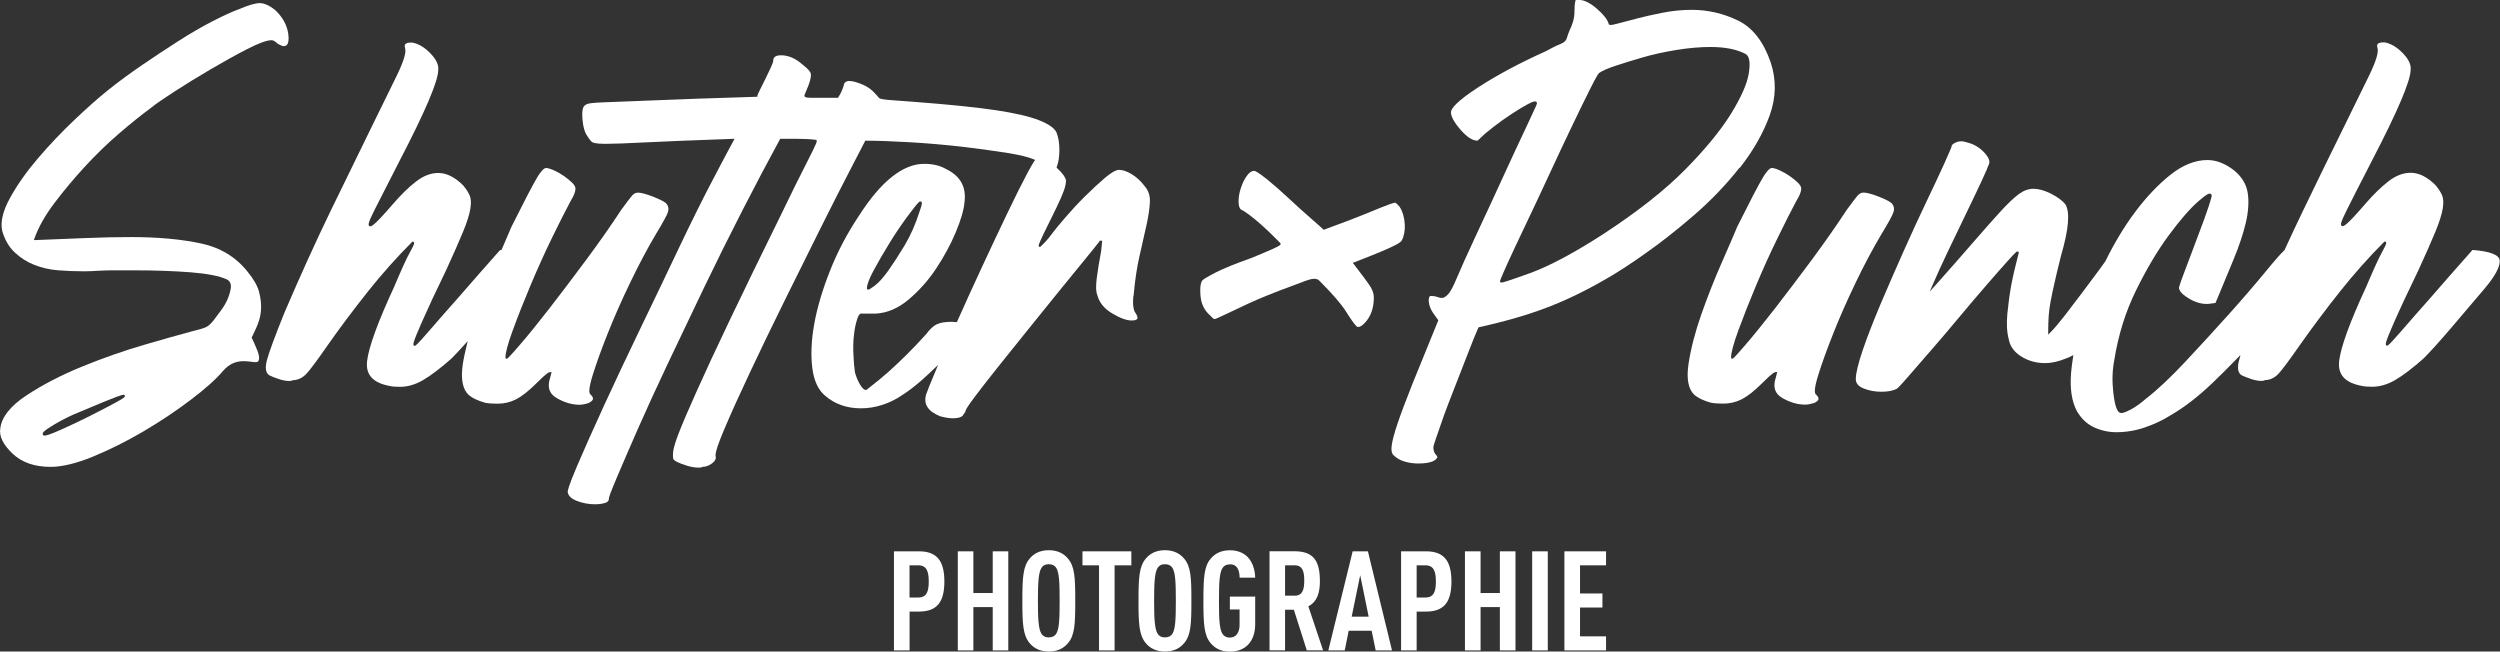
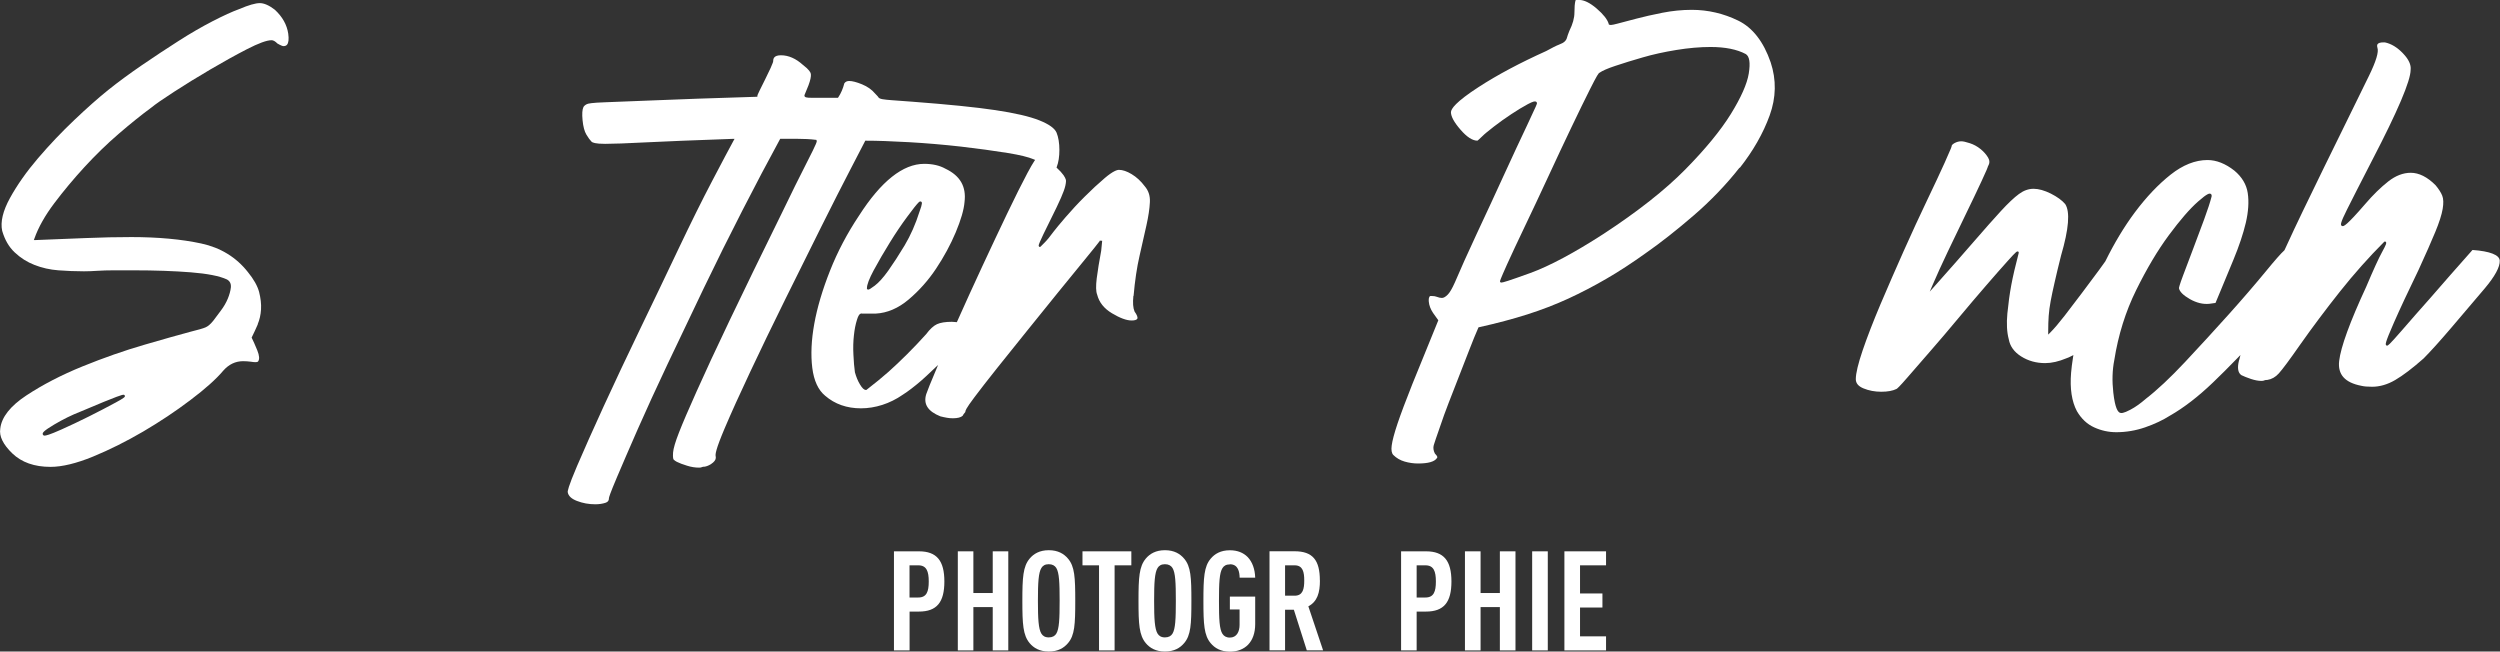
<svg xmlns="http://www.w3.org/2000/svg" id="Calque_1" version="1.1" viewBox="0 0 401.67 104.68">
  <rect x="0" y="0" width="401.67" height="104.68" fill="#333333" stroke="none" />
  <defs>
    <style>
      .st0 {
        fill: #fff;
      }
    </style>
  </defs>
  <g>
-     <path class="st0" d="M304.24,34.03c.14-.47.07-.88-.21-1.26-.14-.2-.6-.55-2.06-1.13-1.19-.47-2.05-.7-2.55-.7-.37,0-.68.16-.97.49-.32.38-.92,1.17-1.74,2.29-1.56,2.39-3.43,5.06-5.55,7.94-2.14,2.88-4.14,5.52-5.95,7.86-1.85,2.37-3.45,4.35-4.77,5.88-1.96,2.27-2.01,2.27-2.19,2.21l-.12-.05v-.14c0-.77.39-2.22,1.2-4.43.8-2.18,1.76-4.61,2.86-7.23,1.11-2.64,2.28-5.23,3.5-7.7,1.2-2.46,2.19-4.41,2.94-5.8.51-.82.77-1.48.77-1.97,0-.26-.17-.56-.5-.9-.36-.36-.81-.72-1.33-1.09-.51-.36-1.06-.67-1.63-.93-.56-.25-.98-.38-1.27-.38-.2,0-.65.21-1.5,1.65-.69,1.16-2.05,3.78-4.04,7.76-.53,1.28-1.39,3.26-2.53,5.86-1.16,2.63-2.25,5.41-3.25,8.24-.99,2.83-1.69,5.51-2.06,7.98-.36,2.4-.03,4.08.97,4.99.6.5,1.48.91,2.62,1.23.5.1,1.18.15,2.01.15,1.02,0,2.01-.23,2.93-.69.93-.47,2.04-1.34,3.28-2.58,1.8-1.8,2.06-1.8,2.2-1.8h.24l-.22.87c-.51,1.52-.17,2.59,1.02,3.28,1.23.72,2.48,1.08,3.71,1.08.4,0,.92-.1,1.53-.31.35-.17.56-.38.59-.58.03-.19-.08-.42-.35-.69-.27-.17-.46-.72.35-3.29.58-1.86,1.39-4.08,2.39-6.6,1-2.53,2.2-5.25,3.57-8.1,1.36-2.84,2.76-5.46,4.14-7.79,1.15-1.88,1.81-3.09,1.96-3.61" />
    <path class="st0" d="M397.26,40.15c-2.52,2.84-4.8,5.43-6.76,7.7-1.67,1.88-3.22,3.64-4.6,5.24-2.12,2.44-2.24,2.44-2.37,2.44h-.08l-.06-.06c-.14-.13-.25-.25,1.23-3.62.96-2.19,2.3-5.05,3.97-8.5,1.16-2.53,2.07-4.59,2.69-6.1.62-1.5,1.02-2.74,1.18-3.69.15-.91.13-1.62-.07-2.12-.2-.51-.57-1.08-1.08-1.69-1.32-1.32-2.66-1.99-3.98-1.99-1.22,0-2.44.47-3.61,1.39-1.2.94-2.45,2.16-3.7,3.62-3.07,3.56-3.44,3.56-3.64,3.56-.09,0-.17-.04-.21-.12-.08-.13-.2-.32.92-2.54.75-1.5,2.03-4.02,4.05-7.94,4.09-7.87,6.17-12.75,6.17-14.51.1-.81-.31-1.69-1.22-2.64-.92-.97-1.9-1.56-2.91-1.77h-.28c-.45,0-.76.1-.89.27-.1.13-.11.33-.03.6.23.68-.22,2.16-1.36,4.5-1.11,2.28-2.57,5.24-4.36,8.89-1.72,3.48-3.77,7.68-6.27,12.85-.87,1.8-1.83,3.84-2.94,6.26l-.05.06c-.5.45-1.51,1.59-2.99,3.4-1.68,2.04-3.68,4.37-5.96,6.91-2.26,2.52-4.61,5.08-6.99,7.62-2.37,2.53-4.49,4.51-6.29,5.9-.85.74-1.69,1.34-2.49,1.76-1.13.6-1.49.57-1.69.48-.31-.15-.76-.66-1.05-3.24-.21-1.86-.16-3.61.16-5.22.63-4.01,1.81-7.79,3.51-11.23,1.69-3.43,3.45-6.4,5.26-8.84,1.8-2.43,3.38-4.26,4.71-5.42,1.5-1.32,1.81-1.32,2.01-1.21.09.05.19.17.14.43-.22.87-.61,2.07-1.2,3.68-.58,1.59-1.17,3.15-1.75,4.68-.58,1.54-1.11,2.94-1.59,4.21-.64,1.69-.7,2.07-.7,2.15.09.54.67,1.13,1.73,1.74,1.07.61,2.12.87,3.14.77l1-.14.78-1.87c.75-1.8,1.45-3.49,2.11-5.09.89-2.15,1.56-4.15,1.98-5.92.41-1.77.52-3.38.31-4.77-.2-1.37-.93-2.59-2.15-3.61-1.44-1.13-2.89-1.7-4.32-1.7-1.96,0-3.95.79-5.91,2.34-1.99,1.57-3.92,3.61-5.76,6.07-1.7,2.28-3.29,4.92-4.74,7.86-.32.45-.63.88-.97,1.35-.9,1.22-1.83,2.46-2.78,3.73-.9,1.2-1.81,2.4-2.78,3.65-.9,1.16-1.68,2.08-2.32,2.72l-.33.33v-.46c0-1,.03-1.83.08-2.55.05-.73.16-1.54.32-2.4.16-.87.38-1.88.64-3.02.25-1.13.59-2.53,1.03-4.29,1.25-4.27,1.47-7.04.66-8.26-.5-.59-1.28-1.16-2.31-1.68-1.03-.51-1.96-.77-2.77-.77s-1.59.28-2.35.84c-.78.57-1.76,1.5-2.91,2.75-1.15,1.25-2.59,2.88-4.28,4.83-1.71,1.98-3.85,4.41-6.35,7.22l-.79.88.47-1.09c.65-1.52,1.48-3.34,2.46-5.4,1-2.11,1.98-4.15,2.94-6.11.89-1.83,1.72-3.56,2.46-5.16.85-1.83,1-2.24,1.01-2.31v-.05l.03-.03c.28-.47.28-.92,0-1.39-.31-.51-.72-.97-1.23-1.38-.51-.41-1.08-.72-1.69-.92-.62-.2-1.08-.31-1.37-.31-.38,0-.75.1-1.1.29-.29.17-.46.33-.46.47,0,.08,0,.19-1.13,2.7-.73,1.62-1.7,3.68-2.86,6.11-1.14,2.38-2.4,5.11-3.73,8.09-1.26,2.83-2.52,5.71-3.73,8.56-1.16,2.75-2.12,5.23-2.85,7.37-.73,2.15-1.1,3.7-1.1,4.62,0,.66.4,1.15,1.23,1.49.87.36,1.83.54,2.86.54s1.85-.15,2.45-.45c.09-.04.43-.31,1.77-1.86.79-.92,1.72-1.99,2.78-3.2l.87-1c1.43-1.64,2.95-3.42,4.52-5.31,1.57-1.88,3.07-3.65,4.45-5.24,1.33-1.54,2.51-2.88,3.49-3.97,1.42-1.58,1.48-1.55,1.63-1.49l.12.05v.17s0,.02,0,.02c-.53,2.02-.93,3.75-1.19,5.14-.26,1.4-.47,2.94-.63,4.58-.15,1.61-.08,3,.23,4.14.2,1.12.87,2.04,1.98,2.74,1.13.72,2.43,1.08,3.87,1.08,1.03,0,2.18-.26,3.42-.78.24-.08.49-.19.77-.34l.34-.17-.06.37c-.15.97-.25,1.75-.31,2.47-.21,2.54.11,4.62.93,6.16.71,1.22,1.64,2.1,2.77,2.61,1.13.52,2.33.78,3.57.78,1.56,0,3.11-.26,4.62-.78,1.51-.52,2.86-1.16,4.01-1.89,2.21-1.26,4.52-3.04,6.87-5.29,1.26-1.21,2.55-2.49,3.94-3.93l.5-.51-.17.69s-.02.08-.04.12c-.01.03-.02.07-.03.09-.29,1.18-.16,1.97.4,2.34.39.19.92.4,1.54.61.61.2,1.17.31,1.68.31.23,0,.34-.03.38-.06.14-.07.33-.1.57-.1.67-.1,1.3-.45,1.84-1.05.57-.63,1.72-2.17,3.4-4.58,2-2.84,4.17-5.73,6.43-8.58,2.25-2.83,4.63-5.51,7.07-7.95l.06-.06h.19l.07.1c.07.11.12.21-.65,1.61-.52.94-1.35,2.75-2.53,5.54-2.63,5.67-4.09,9.69-4.35,11.93-.25,2.18.92,3.48,3.58,3.99.41.1.98.15,1.71.15,1.23,0,2.48-.36,3.71-1.08,1.24-.72,2.78-1.89,4.57-3.47,1.14-1.15,2.63-2.8,4.42-4.9l5.4-6.35c1.65-1.96,2.46-3.46,2.41-4.47-.05-.91-1.57-1.51-4.41-1.71" />
    <path class="st0" d="M257.64,37.58c-4.74,3.06-8.7,5.17-11.78,6.29-3.57,1.29-4.4,1.53-4.65,1.53-.07,0-.09-.02-.12-.04l-.08-.06v-.11c0-.08,0-.2,1.12-2.7.74-1.63,1.7-3.69,2.86-6.11,1.19-2.48,2.44-5.15,3.73-7.93,1.37-2.96,2.59-5.56,3.73-7.94,1.2-2.51,2.19-4.54,3.02-6.19,1.12-2.23,1.37-2.58,1.52-2.63.45-.32,1.28-.69,2.55-1.11,1.34-.45,2.81-.9,4.37-1.35,1.64-.48,3.46-.88,5.42-1.2,1.96-.32,3.81-.48,5.5-.48,2.35,0,4.24.38,5.65,1.13.61.37.77,1.39.49,3.14-.27,1.66-1.24,3.84-2.88,6.5-1.64,2.65-4.11,5.65-7.33,8.92-3.23,3.28-7.65,6.76-13.12,10.34M279.52,26.98c2.15-2.73,3.77-5.56,4.81-8.44,1.04-2.86,1.09-5.72.16-8.52-1.14-3.32-2.9-5.58-5.22-6.71-2.34-1.14-4.85-1.73-7.45-1.73-1.57,0-3.15.16-4.73.47-1.57.31-2.98.63-4.19.95-1.21.32-2.21.58-3,.79-1.07.29-1.25.24-1.36.16l-.08-.06v-.08c-.21-.7-.86-1.52-1.93-2.44-1.07-.92-2.02-1.38-2.81-1.38h-.32c-.28,0-.28.09-.28.12-.11.45-.16,1.08-.16,1.9,0,.87-.27,1.86-.81,2.94-.2.5-.33.87-.38,1.07-.06.25-.18.46-.37.64-.18.18-.48.35-.94.52-.41.15-1.09.5-2.04,1.02-4.21,1.9-7.86,3.84-10.86,5.79-3.67,2.38-4.44,3.51-4.44,4.04,0,.69.52,1.64,1.54,2.81,1.01,1.17,1.92,1.76,2.71,1.76,0,0,.16-.08.82-.74.31-.32.92-.81,1.84-1.53.88-.68,1.82-1.35,2.79-1.99.95-.63,1.84-1.17,2.64-1.6.88-.47,1.17-.5,1.34-.4.09.05.14.14.14.25,0,.09,0,.19-1.6,3.57-1.03,2.15-2.24,4.77-3.73,8.01-1.3,2.84-2.68,5.84-4.37,9.44-1.47,3.15-2.64,5.76-3.49,7.77-.44.99-.82,1.63-1.15,1.96-.36.36-.66.53-.93.53-.24,0-.51-.06-.79-.17-.24-.1-.51-.14-.8-.14h-.28c-.25.11-.27.55-.24.9.05.6.28,1.21.68,1.81l.85,1.19-.04.1c-1.54,3.75-2.93,7.17-4.13,10.15-1.05,2.64-1.85,4.77-2.38,6.34-.52,1.56-.84,2.75-.94,3.54-.1.73,0,1.24.26,1.51.5.5,1.12.86,1.82,1.06.72.21,1.45.31,2.17.31,1.62,0,2.63-.29,3.01-.86.07-.07.09-.12.06-.23-.03-.09-.11-.24-.35-.48l-.04-.05c-.23-.46-.29-.91-.17-1.33.1-.36.45-1.37,1.11-3.26.32-.97.75-2.15,1.27-3.5.53-1.38,1.08-2.8,1.67-4.29.58-1.48,1.14-2.91,1.67-4.29.53-1.37,1.01-2.55,1.43-3.5l.04-.09.1-.02c2.85-.63,5.46-1.33,7.76-2.06,2.31-.74,4.51-1.59,6.56-2.53,2.06-.95,4.11-2.02,6.09-3.17,2.01-1.16,4.14-2.55,6.33-4.12,2.39-1.66,5-3.72,7.76-6.1,2.73-2.36,5.21-4.94,7.35-7.67" />
-     <path class="st0" d="M194.93,51.16c.07.07.17.13.36.07.15-.05.56-.22,1.6-.72.86-.41,2.13-1.01,3.82-1.8,1.68-.78,4.09-1.75,7.14-2.87,1.53-.61,2.49-.94,2.95-1.02.12-.02.24-.03.35-.03.34,0,.62.1.83.31,2.09,2.09,3.54,3.77,4.29,4.97.74,1.18,1.29,1.96,1.65,2.32.11.1.43.43,1.3-.45,1-1.01,1.51-2.4,1.51-4.13,0-.56-.16-1.11-.48-1.64-.33-.55-1.25-1.81-2.74-3.74l-.16-.2.24-.09c1.97-.76,3.44-1.35,4.48-1.79,1.04-.44,1.81-.8,2.29-1.06.56-.3.76-.5.83-.61.1-.16.18-.35.26-.58.29-.86.34-1.83.16-2.88-.18-1.04-.52-1.82-1.01-2.31-.28-.28-.4-.34-.43-.35-.02,0-.2,0-1.11.33-.7.26-1.8.7-3.36,1.35-1.53.63-3.79,1.5-6.91,2.64l-.12.04-.09-.09c-.2-.2-.79-.72-2.01-1.79-1.12-.97-2.31-2.05-3.54-3.2-1.24-1.16-2.43-2.2-3.52-3.08-1.47-1.18-1.9-1.31-2.01-1.31-.38,0-.77.26-1.14.76-.4.54-.73,1.2-.98,1.97-.26.77-.39,1.52-.38,2.24,0,.67.15,1.11.47,1.3.21.07.63.33,1.25.8.6.45,1.22.96,1.92,1.58.68.6,1.3,1.19,1.86,1.75l1.25,1.25v.12c-.03.12-.06.24-1.42.85-1,.44-2.12.91-3.32,1.4-2.54.9-4.44,1.67-5.65,2.29-1.51.78-2,1.11-2.14,1.26-.23.23-.47.84-.34,2.49.11,1.32.63,2.39,1.56,3.18l.46.46Z" />
    <path class="st0" d="M140.42,43.35c.73-1.36,1.59-2.83,2.54-4.37.95-1.54,1.89-2.93,2.79-4.14.91-1.24,1.52-2,1.84-2.32.06-.06.23-.24.41-.12.16.1.23.26-.26,1.59-.63,2-1.44,3.83-2.39,5.43-.96,1.59-1.84,2.95-2.63,4.06-.8,1.12-1.53,1.93-2.18,2.42-.68.51-.91.63-1.04.63-.04,0-.07-.01-.1-.03l-.11-.05v-.14c-.01-.57.36-1.53,1.12-2.95M182.13,47.55c.21-2.42.53-4.59.96-6.45.42-1.85.79-3.49,1.11-4.92.31-1.4.5-2.64.55-3.7.05-1.02-.22-1.85-.83-2.56-.62-.83-1.33-1.48-2.1-1.94-.76-.46-1.45-.69-2.04-.69-.33,0-.99.23-2.26,1.3-1.05.89-2.14,1.9-3.24,3-1.09,1.08-2.12,2.2-3.09,3.32-.92,1.07-1.57,1.86-1.9,2.29-.32.43-.59.77-.8,1.04-.22.27-.44.52-.65.73l-.69.69h-.18l-.06-.1c-.08-.13-.14-.22,1.9-4.31.74-1.47,1.29-2.64,1.66-3.48.36-.83.6-1.48.7-1.95.12-.55.11-.82.08-.94-.05-.19-.17-.44-.37-.73-.27-.37-.6-.74-1.03-1.13l-.1-.09.04-.12c.28-.73.42-1.65.42-2.73s-.16-2.07-.46-2.78c-.3-.69-1.22-1.35-2.75-1.96-1.57-.63-3.95-1.18-7.1-1.65-3.15-.47-7.63-.92-13.32-1.35-1.48-.1-2.57-.18-3.25-.24-.68-.05-1.19-.1-1.52-.16-.4-.07-.61-.17-.7-.34,0-.02-.1-.16-.52-.58-.52-.62-1.21-1.11-2.08-1.47-.88-.36-1.57-.54-2.07-.54-.35,0-.6.12-.78.37-.22.85-.54,1.6-.97,2.25l-.06.08h-4.23c-.76,0-1.15-.05-1.15-.35v-.07s.65-1.59.65-1.59c.3-.81.43-1.42.38-1.81-.03-.25-.28-.71-1.27-1.46-1.14-1.03-2.32-1.55-3.54-1.55-1.11,0-1.24.53-1.24.92,0,.1-.05.31-.41,1.11-.28.61-.57,1.22-.88,1.83l-.87,1.75c-.35.7-.38.85-.38.87v.17s-.19.02-.19.02c-7.16.22-12.43.4-16.1.56-3.95.17-6.55.27-8.18.32-2.06.07-2.74.2-2.93.3-.28.14-.46.3-.55.47-.19.39-.24,1.1-.14,2.12.1,1.03.31,1.8.61,2.3.3.51.59.9.84,1.15.13.13.58.34,2.17.34,1.26,0,3.47-.08,6.57-.24,3.05-.15,7.59-.34,13.89-.56h.34s-.16.28-.16.28c-.68,1.24-1.85,3.46-3.41,6.43-1.62,3.08-3.43,6.74-5.39,10.86-1.97,4.15-4.05,8.51-6.19,12.93-2.19,4.55-4.17,8.74-5.87,12.45-1.74,3.8-3.18,7.03-4.28,9.6-1.47,3.44-1.54,4.1-1.5,4.23.1.59.59,1.05,1.47,1.39.92.36,1.91.54,2.95.54.61,0,1.15-.08,1.61-.23.52-.17.58-.48.58-.69,0-.18.15-.72,1.29-3.41.86-2.03,1.98-4.62,3.33-7.7,1.36-3.09,2.99-6.64,4.84-10.56,1.79-3.78,3.68-7.75,5.79-12.14,2.02-4.2,4.1-8.39,6.19-12.46,2.1-4.1,4.13-7.95,6.03-11.43l.06-.1h2.73c1.1,0,2.09.05,2.96.16h.09s.06.1.06.1c.08.13.14.22-1.59,3.59-1.15,2.25-2.45,4.87-3.96,8.01-3.37,6.84-6.2,12.66-8.41,17.29-2.21,4.62-3.99,8.46-5.31,11.42-1.32,2.94-2.28,5.18-2.85,6.65-.57,1.46-.89,2.54-.94,3.2-.06.85.05,1.07.1,1.12.14.14.31.26.51.36.41.21.96.41,1.64.62.66.21,1.31.31,1.93.31.23,0,.34-.03.39-.06.14-.07.32-.1.56-.1.45-.09.9-.32,1.3-.66.37-.32.5-.65.42-1-.08-.3,0-1.09,1.44-4.49,1.05-2.47,2.4-5.46,4.13-9.13,1.66-3.53,3.5-7.34,5.64-11.67,2.22-4.49,4.11-8.31,5.79-11.66,1.8-3.61,3.38-6.71,4.68-9.21,1.31-2.52,2.08-4.01,2.3-4.44l.05-.11h.12c1.78,0,4.11.08,6.92.24,2.78.16,5.58.4,8.34.71,2.72.32,5.26.66,7.54,1.03,1.94.32,3.3.65,4.16,1.02l.21.09-.13.19c-.28.42-.65,1.07-1.1,1.91-.88,1.66-1.95,3.78-3.25,6.5-1.24,2.6-2.61,5.48-4.04,8.57-1.4,3.01-2.74,5.96-4,8.78l-.06.12-.34-.03c-.15-.02-.3-.03-.46-.03-1.02,0-1.83.13-2.38.38-.55.25-1.14.79-1.75,1.61-.95,1.06-1.97,2.13-3.03,3.19-1.06,1.06-2.08,2.02-3.02,2.86-.95.84-2.09,1.78-3.5,2.87l-.05.04h-.07c-.29,0-.59-.27-.96-.89-.33-.54-.6-1.2-.81-1.95-.11-.77-.19-1.71-.24-2.82-.06-1.11-.03-2.16.08-3.12.1-.96.27-1.8.49-2.49.18-.59.36-.9.58-.99.09-.04.18-.04.27-.01h2.18c1.84-.1,3.62-.86,5.27-2.26,1.67-1.41,3.16-3.08,4.41-4.96,1.25-1.88,2.32-3.84,3.16-5.84.83-1.98,1.31-3.62,1.41-4.86.31-2.48-.69-4.23-3.07-5.36-.93-.52-2.07-.78-3.41-.78-3.41,0-6.93,2.8-10.47,8.32-1.89,2.83-3.46,5.81-4.66,8.85-1.21,3.05-2.06,5.92-2.53,8.53-.47,2.6-.58,4.99-.32,7.08.26,2.06.95,3.56,2.07,4.48,1.55,1.34,3.48,2.02,5.75,2.02s4.64-.74,6.71-2.18c.84-.53,1.85-1.3,3-2.29.51-.44,1.01-.92,1.5-1.38l1.19-1.13-.35.84c-.84,1.97-1.36,3.27-1.56,3.86-.49,1.59.25,2.76,2.27,3.57.38.1.75.17,1.07.23.3.05.61.08.92.08.77,0,1.31-.14,1.59-.4.11-.21.22-.38.34-.49.07-.07.1-.13.1-.18,0-.12,0-.38,1.47-2.33.94-1.25,2.13-2.78,3.65-4.69,1.48-1.85,3.1-3.86,4.84-6.03,1.74-2.17,3.41-4.23,5-6.19,1.59-1.96,2.99-3.68,4.21-5.16,1.32-1.61,2-2.46,2.29-2.85.05-.06.1-.11.12-.17v-.05s.39.02.39.02c0,.03,0,.06,0,.09l-.15,1.51c-.32,1.71-.56,3.2-.72,4.45-.15,1.24-.13,2.11.07,2.6.31,1.24,1.11,2.24,2.38,3,1.28.77,2.35,1.16,3.15,1.16.51,0,.82-.1.92-.28.11-.21-.05-.62-.44-1.16-.25-.6-.3-1.41-.19-2.51" />
    <path class="st0" d="M18.5,64.72c-1.21.66-2.6,1.38-4.13,2.15-1.59.79-3.11,1.52-4.53,2.15-1.95.87-2.47.97-2.7.97h-.06c-.18-.07-.21-.2-.22-.25-.02-.21.1-.49,1.85-1.53,1.43-.85,2.86-1.55,4.23-2.08,6.37-2.71,6.75-2.71,6.89-2.71s.21.08.23.16c.04.17.07.26-1.57,1.15M41.4,52.1c.3-.71.49-1.51.54-2.4.05-.87-.06-1.81-.31-2.79-.26-.97-.86-2.04-1.79-3.18-1.87-2.39-4.4-3.94-7.51-4.61-3.15-.68-6.93-1.03-11.23-1.03-2.26,0-4.74.05-7.37.16-2.59.11-5.26.21-8.01.32h-.28s.09-.25.09-.25c.64-1.81,1.72-3.72,3.2-5.68,1.47-1.95,3.1-3.9,4.85-5.81,1.74-1.89,3.58-3.69,5.49-5.33,1.89-1.63,3.66-3.05,5.25-4.22.63-.52,1.86-1.38,3.66-2.54,1.77-1.15,3.72-2.35,5.8-3.57,2.08-1.22,4.06-2.32,5.88-3.26,1.9-.97,3.19-1.45,3.98-1.45.27,0,.57.17.93.53.61.36.88.42.97.42.25,0,.44-.07.57-.22.26-.3.32-.9.2-1.78-.21-1.43-.93-2.72-2.16-3.85-.9-.7-1.72-1.06-2.41-1.06s-1.81.32-3.26.94c-1.16.42-2.58,1.07-4.35,1.98-1.72.89-3.56,1.95-5.46,3.17-1.89,1.21-3.87,2.51-5.87,3.88-2.01,1.38-3.82,2.71-5.38,3.96-1.56,1.25-3.4,2.87-5.46,4.83-2.05,1.94-4.02,4.02-5.86,6.17-1.84,2.15-3.35,4.3-4.5,6.39-1.13,2.06-1.56,3.83-1.25,5.26.41,1.43,1.08,2.6,2.01,3.47.93.88,2,1.56,3.19,2.02,1.2.47,2.49.76,3.83.86,1.34.1,2.72.16,4.11.16.66,0,1.37-.03,2.13-.08.8-.05,1.69-.08,2.63-.08h3.17c3.46,0,6.56.11,9.22.32,2.66.21,4.6.59,5.78,1.13.5.25.73.7.67,1.3-.06.55-.22,1.14-.49,1.8-.27.65-.65,1.31-1.13,1.94l-1.19,1.59c-.45.56-.86.92-1.27,1.09-.39.17-1.2.4-2.49.72-1.62.43-4.08,1.13-7.29,2.06-3.25.94-6.61,2.12-9.98,3.49-3.37,1.37-6.4,2.94-9.01,4.66-2.58,1.7-4,3.5-4.2,5.34-.2,1.21.45,2.54,1.93,3.97,1.49,1.44,3.55,2.17,6.14,2.17,1.87,0,4.17-.56,6.83-1.65,2.67-1.1,5.39-2.46,8.07-4.03,2.69-1.58,5.24-3.28,7.6-5.07,2.35-1.77,4.13-3.36,5.28-4.73.88-.99,1.94-1.5,3.16-1.5.43,0,.84.03,1.22.08.6.09,1.02.13,1.19-.03.26-.34.22-.94-.12-1.78-.38-.93-.67-1.57-.87-1.97l-.04-.09.04-.09c.32-.65.64-1.33.95-2.05" />
-     <path class="st0" d="M94.68,64.69c.35-.18.55-.38.59-.58.03-.19-.08-.43-.35-.69-.27-.17-.46-.72.35-3.29.58-1.85,1.38-4.07,2.39-6.6,1.01-2.54,2.21-5.27,3.58-8.1,1.36-2.83,2.75-5.46,4.13-7.79,1.15-1.89,1.81-3.1,1.96-3.6.14-.47.07-.88-.21-1.26-.13-.2-.6-.55-2.06-1.13-1.19-.47-2.05-.7-2.55-.7-.37,0-.68.16-.97.49-.32.38-.92,1.17-1.74,2.29-1.57,2.41-3.44,5.08-5.56,7.94-2.11,2.85-4.12,5.49-5.95,7.86-1.86,2.39-3.46,4.37-4.77,5.88-1.98,2.29-2.02,2.26-2.19,2.21l-.12-.05v-.14c0-.77.39-2.22,1.2-4.43.8-2.19,1.76-4.62,2.86-7.23,1.12-2.66,2.29-5.25,3.49-7.71,1.21-2.47,2.2-4.42,2.94-5.8h0c.51-.82.76-1.48.76-1.97,0-.26-.17-.56-.5-.9-.36-.35-.8-.72-1.32-1.09-.52-.36-1.07-.68-1.64-.93-.56-.25-.98-.38-1.27-.38-.2,0-.65.21-1.5,1.65-.69,1.17-2.05,3.78-4.04,7.76-.36.87-.9,2.11-1.57,3.66l-.06.13-.21-.02c-2.51,2.83-4.79,5.42-6.76,7.7-1.75,1.97-3.26,3.68-4.6,5.24-2.12,2.45-2.24,2.45-2.36,2.45h-.08l-.06-.06c-.14-.13-.25-.25,1.23-3.62.96-2.18,2.29-5.04,3.97-8.5,1.16-2.53,2.07-4.59,2.69-6.1.63-1.51,1.02-2.75,1.18-3.69.15-.91.13-1.62-.07-2.12-.21-.51-.57-1.08-1.08-1.69-1.32-1.32-2.66-1.99-3.98-1.99-1.22,0-2.43.47-3.61,1.39-1.2.93-2.44,2.15-3.7,3.62-3.07,3.56-3.44,3.56-3.64,3.56-.09,0-.17-.04-.21-.12-.08-.13-.2-.32.92-2.54.77-1.53,2.05-4.05,4.05-7.94,4.09-7.87,6.17-12.75,6.17-14.51.1-.81-.31-1.69-1.22-2.64-.92-.97-1.9-1.56-2.91-1.77h-.28c-.46,0-.76.1-.89.27-.1.13-.11.33-.03.6.23.69-.22,2.16-1.36,4.5-1.11,2.28-2.57,5.24-4.36,8.89-1.78,3.62-3.83,7.82-6.27,12.85-2.35,4.85-4.83,10.32-7.38,16.26-1.57,3.89-2.53,6.5-2.85,7.75-.29,1.18-.16,1.96.4,2.33.39.2.92.41,1.54.61.61.21,1.17.31,1.69.31.23,0,.33-.03.38-.06.14-.07.33-.1.57-.1.67-.1,1.3-.45,1.84-1.05.57-.62,1.72-2.16,3.4-4.58,2-2.85,4.17-5.73,6.43-8.58,2.27-2.85,4.65-5.52,7.08-7.95l.06-.06h.19l.07.1c.07.12.12.21-.65,1.61-.53.94-1.38,2.81-2.53,5.54-2.63,5.68-4.09,9.69-4.35,11.93-.25,2.18.91,3.48,3.57,3.99.41.1.98.15,1.71.15,1.23,0,2.48-.36,3.71-1.08,1.24-.72,2.78-1.89,4.57-3.47.57-.57,1.26-1.31,2.1-2.24l.5-.55-.17.73c-.24,1.02-.47,2.02-.61,2.95-.36,2.41-.03,4.08.97,4.99.6.5,1.48.91,2.62,1.23.5.1,1.18.15,2.01.15,1.03,0,2.01-.23,2.93-.69.93-.47,2.04-1.34,3.28-2.58,1.8-1.8,2.06-1.8,2.2-1.8h.25l-.22.87c-.51,1.52-.17,2.59,1.02,3.28,1.23.72,2.48,1.09,3.71,1.09.4,0,.92-.1,1.53-.31" />
    <path class="st0" d="M147.54,96h-1.41v-5.17h1.41c1.34,0,1.68.98,1.68,2.6s-.34,2.57-1.68,2.57M147.63,88.58h-4v15.92h2.51v-6.24h1.5c2.88,0,4.09-1.5,4.09-4.83s-1.21-4.85-4.09-4.85" />
  </g>
  <polygon class="st0" points="159.5 88.58 159.5 95.28 156.39 95.28 156.39 88.58 153.89 88.58 153.89 104.5 156.39 104.5 156.39 97.54 159.5 97.54 159.5 104.5 162 104.5 162 88.58 159.5 88.58" />
  <path class="st0" d="M169.71,101.81c-.22.36-.6.6-1.21.6s-.96-.25-1.18-.6c-.47-.76-.56-2.37-.56-5.28s.09-4.52.56-5.28c.22-.36.58-.6,1.18-.6s.98.24,1.21.6c.47.76.54,2.37.54,5.28s-.07,4.52-.54,5.28M168.51,88.4c-1.48,0-2.44.58-3.09,1.36-1.05,1.27-1.16,3-1.16,6.78s.11,5.5,1.16,6.78c.65.78,1.61,1.36,3.09,1.36s2.44-.58,3.09-1.36c1.07-1.25,1.16-3,1.16-6.78s-.09-5.52-1.16-6.78c-.65-.78-1.61-1.36-3.09-1.36" />
  <polygon class="st0" points="173.92 88.58 173.92 90.83 176.58 90.83 176.58 104.5 179.08 104.5 179.08 90.83 181.77 90.83 181.77 88.58 173.92 88.58" />
  <g>
    <path class="st0" d="M188.38,101.81c-.22.36-.6.6-1.21.6s-.96-.25-1.18-.6c-.47-.76-.56-2.37-.56-5.28s.09-4.52.56-5.28c.22-.36.58-.6,1.18-.6s.98.24,1.21.6c.47.76.54,2.37.54,5.28s-.07,4.52-.54,5.28M187.17,88.4c-1.48,0-2.44.58-3.09,1.36-1.05,1.27-1.16,3-1.16,6.78s.11,5.5,1.16,6.78c.65.78,1.61,1.36,3.09,1.36s2.44-.58,3.09-1.36c1.07-1.25,1.16-3,1.16-6.78s-.09-5.52-1.16-6.78c-.65-.78-1.61-1.36-3.09-1.36" />
    <path class="st0" d="M197.61,90.66c1.36,0,1.54,1.28,1.56,2.15h2.5c-.04-1.36-.45-2.53-1.23-3.33-.67-.67-1.61-1.07-2.84-1.07-1.48,0-2.44.58-3.09,1.36-1.05,1.25-1.16,3-1.16,6.78s.11,5.52,1.16,6.78c.65.78,1.61,1.37,3.09,1.37,2.39,0,4.07-1.52,4.07-4.43v-4.41h-4.07v2.06h1.56v2.48c0,1.1-.47,2.04-1.56,2.04-.6,0-.96-.25-1.19-.6-.49-.76-.56-2.37-.56-5.28s.07-4.52.56-5.28c.22-.36.58-.6,1.19-.6" />
    <path class="st0" d="M208.01,95.71h-1.54v-4.88h1.54c1.34,0,1.54,1.12,1.54,2.44s-.2,2.44-1.54,2.44M212.06,93.27c0-3.29-1.16-4.7-4.07-4.7h-4.02v15.92h2.5v-6.53h1.41l2.08,6.53h2.62l-2.37-7.07c1.45-.78,1.86-2.19,1.86-4.16" />
  </g>
-   <path class="st0" d="M218.54,92.42l1.36,6.66h-2.73l1.37-6.66ZM217.33,88.58l-3.91,15.92h2.64l.63-3.16h3.69l.65,3.16h2.62l-3.87-15.92h-2.44Z" />
  <path class="st0" d="M229.02,96h-1.41v-5.17h1.41c1.34,0,1.68.98,1.68,2.6s-.34,2.57-1.68,2.57M229.11,88.58h-4v15.92h2.5v-6.24h1.5c2.88,0,4.09-1.5,4.09-4.83s-1.21-4.85-4.09-4.85" />
  <polygon class="st0" points="240.98 88.58 240.98 95.28 237.88 95.28 237.88 88.58 235.37 88.58 235.37 104.5 237.88 104.5 237.88 97.54 240.98 97.54 240.98 104.5 243.49 104.5 243.49 88.58 240.98 88.58" />
  <rect class="st0" x="246.17" y="88.58" width="2.51" height="15.92" />
  <polygon class="st0" points="251.35 88.58 251.35 104.5 258.04 104.5 258.04 102.24 253.86 102.24 253.86 97.61 257.46 97.61 257.46 95.35 253.86 95.35 253.86 90.83 258.04 90.83 258.04 88.58 251.35 88.58" />
</svg>